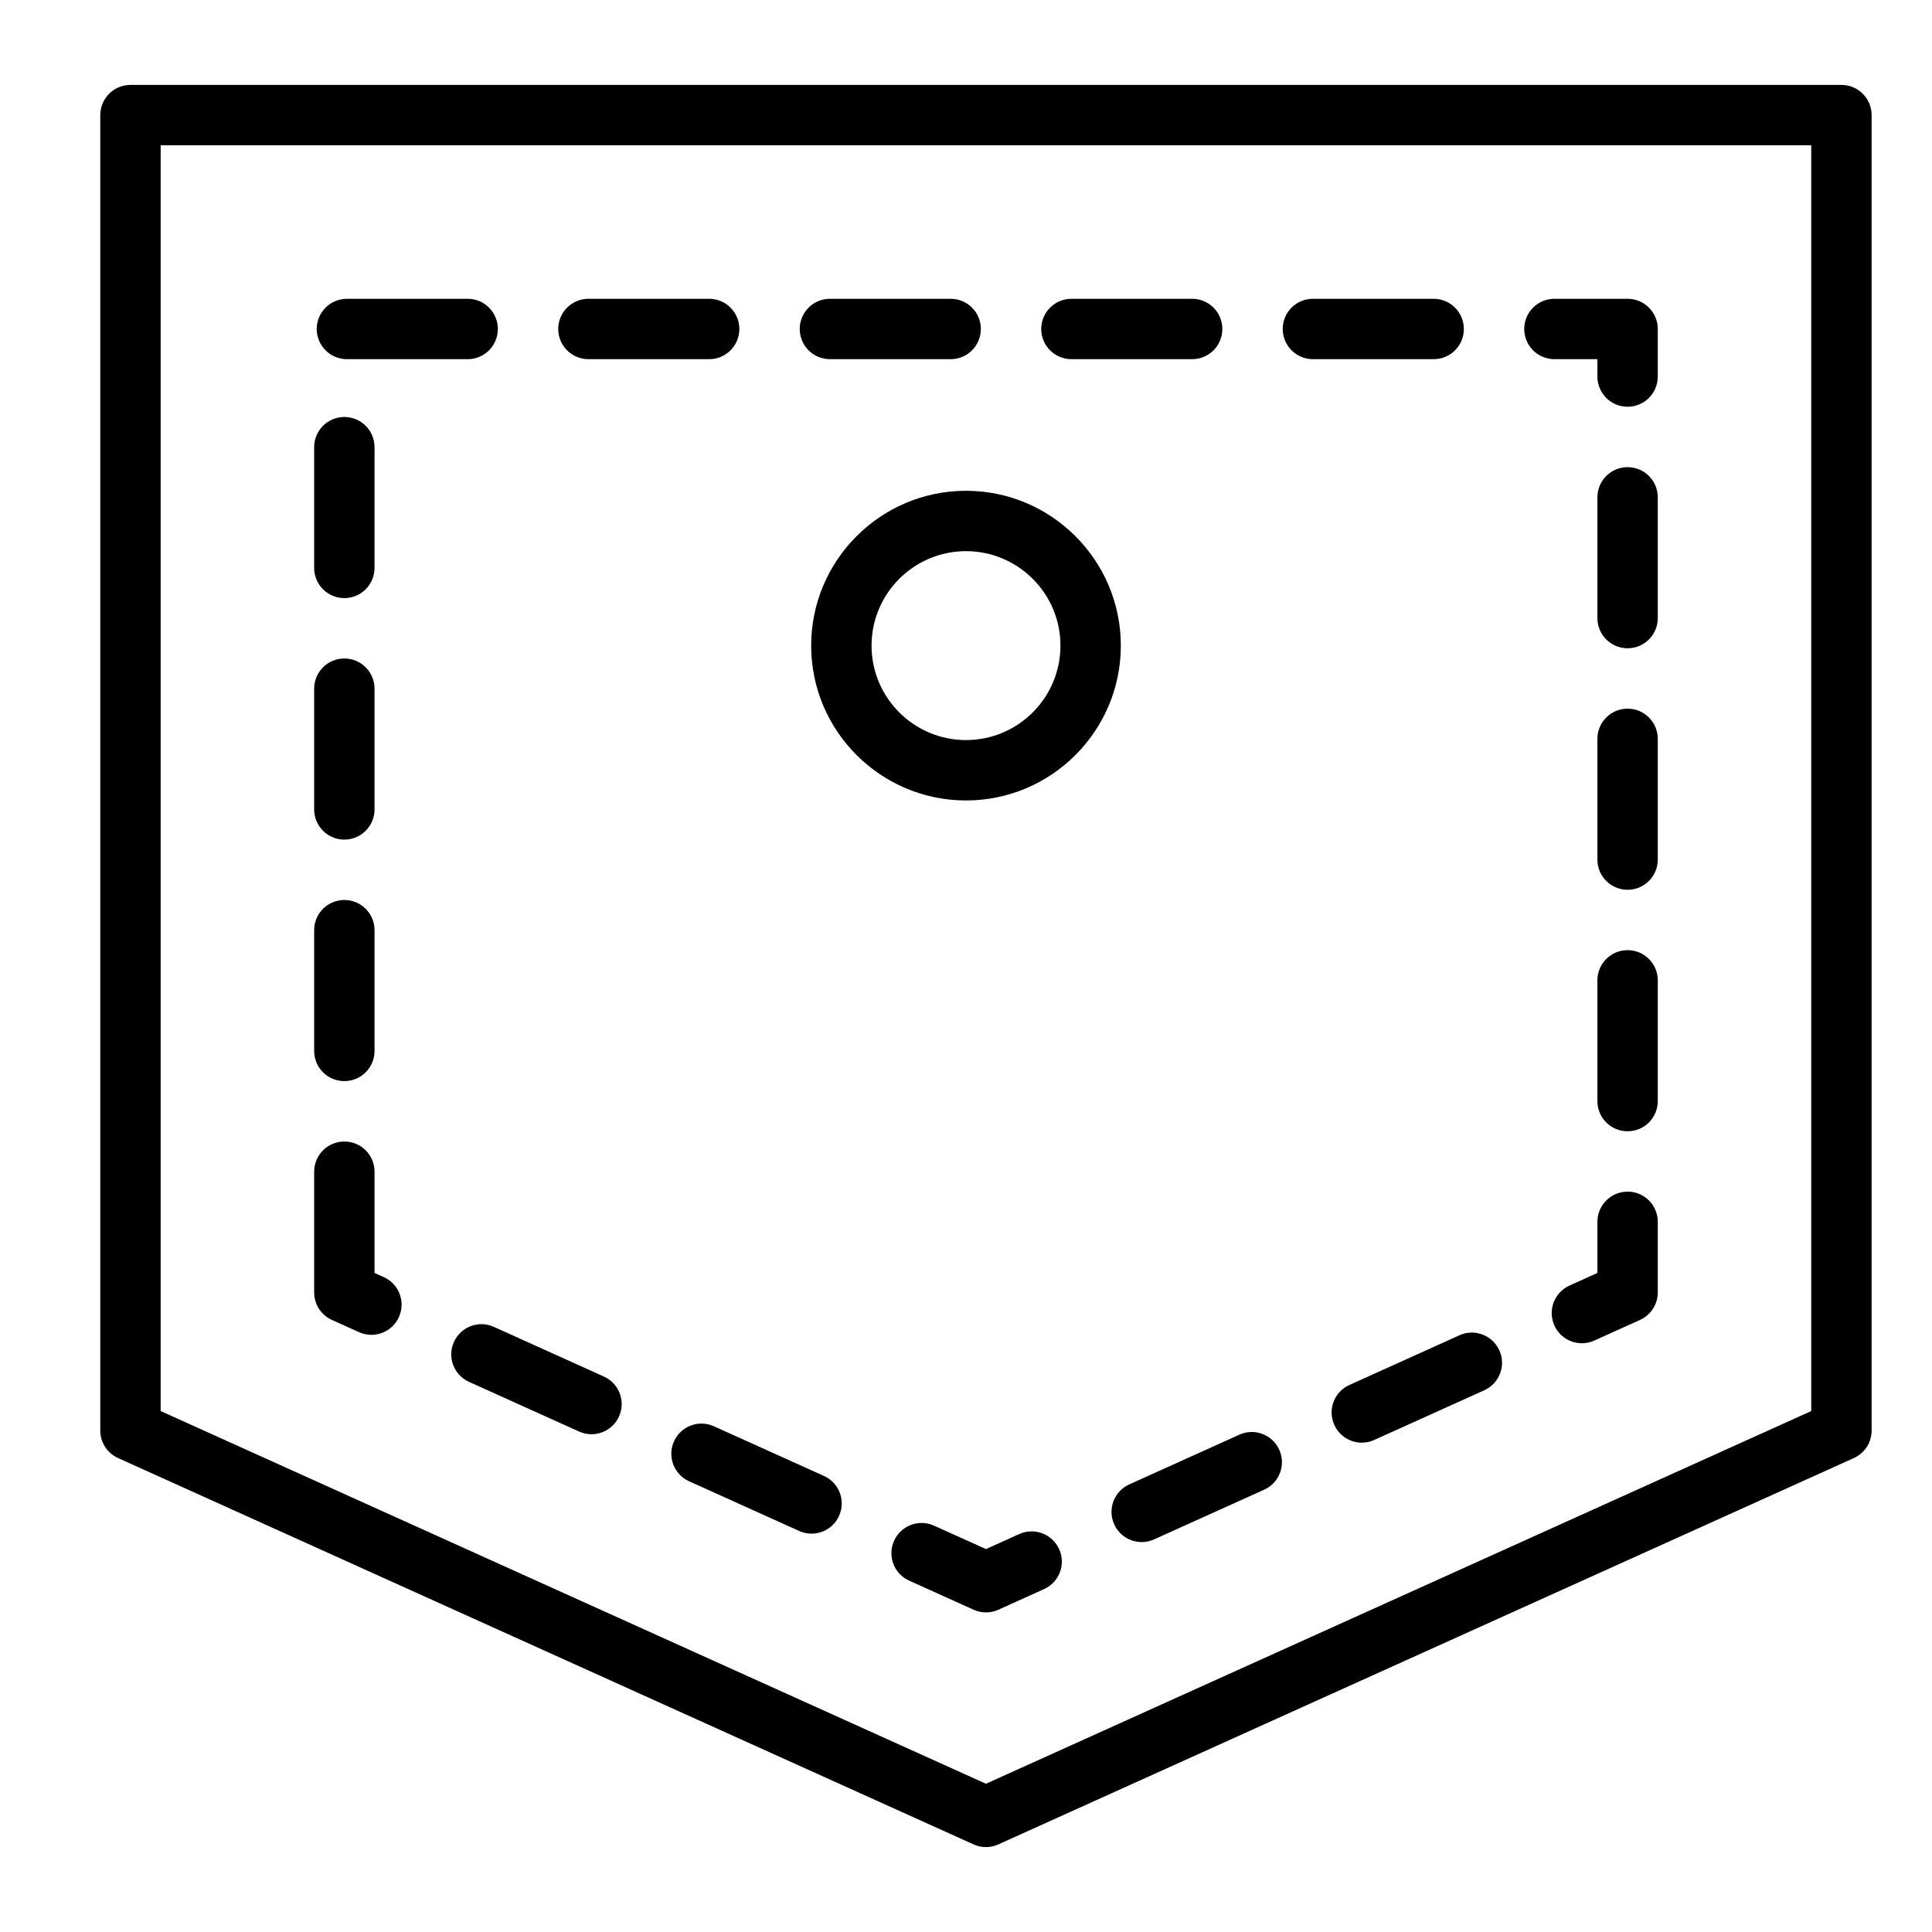
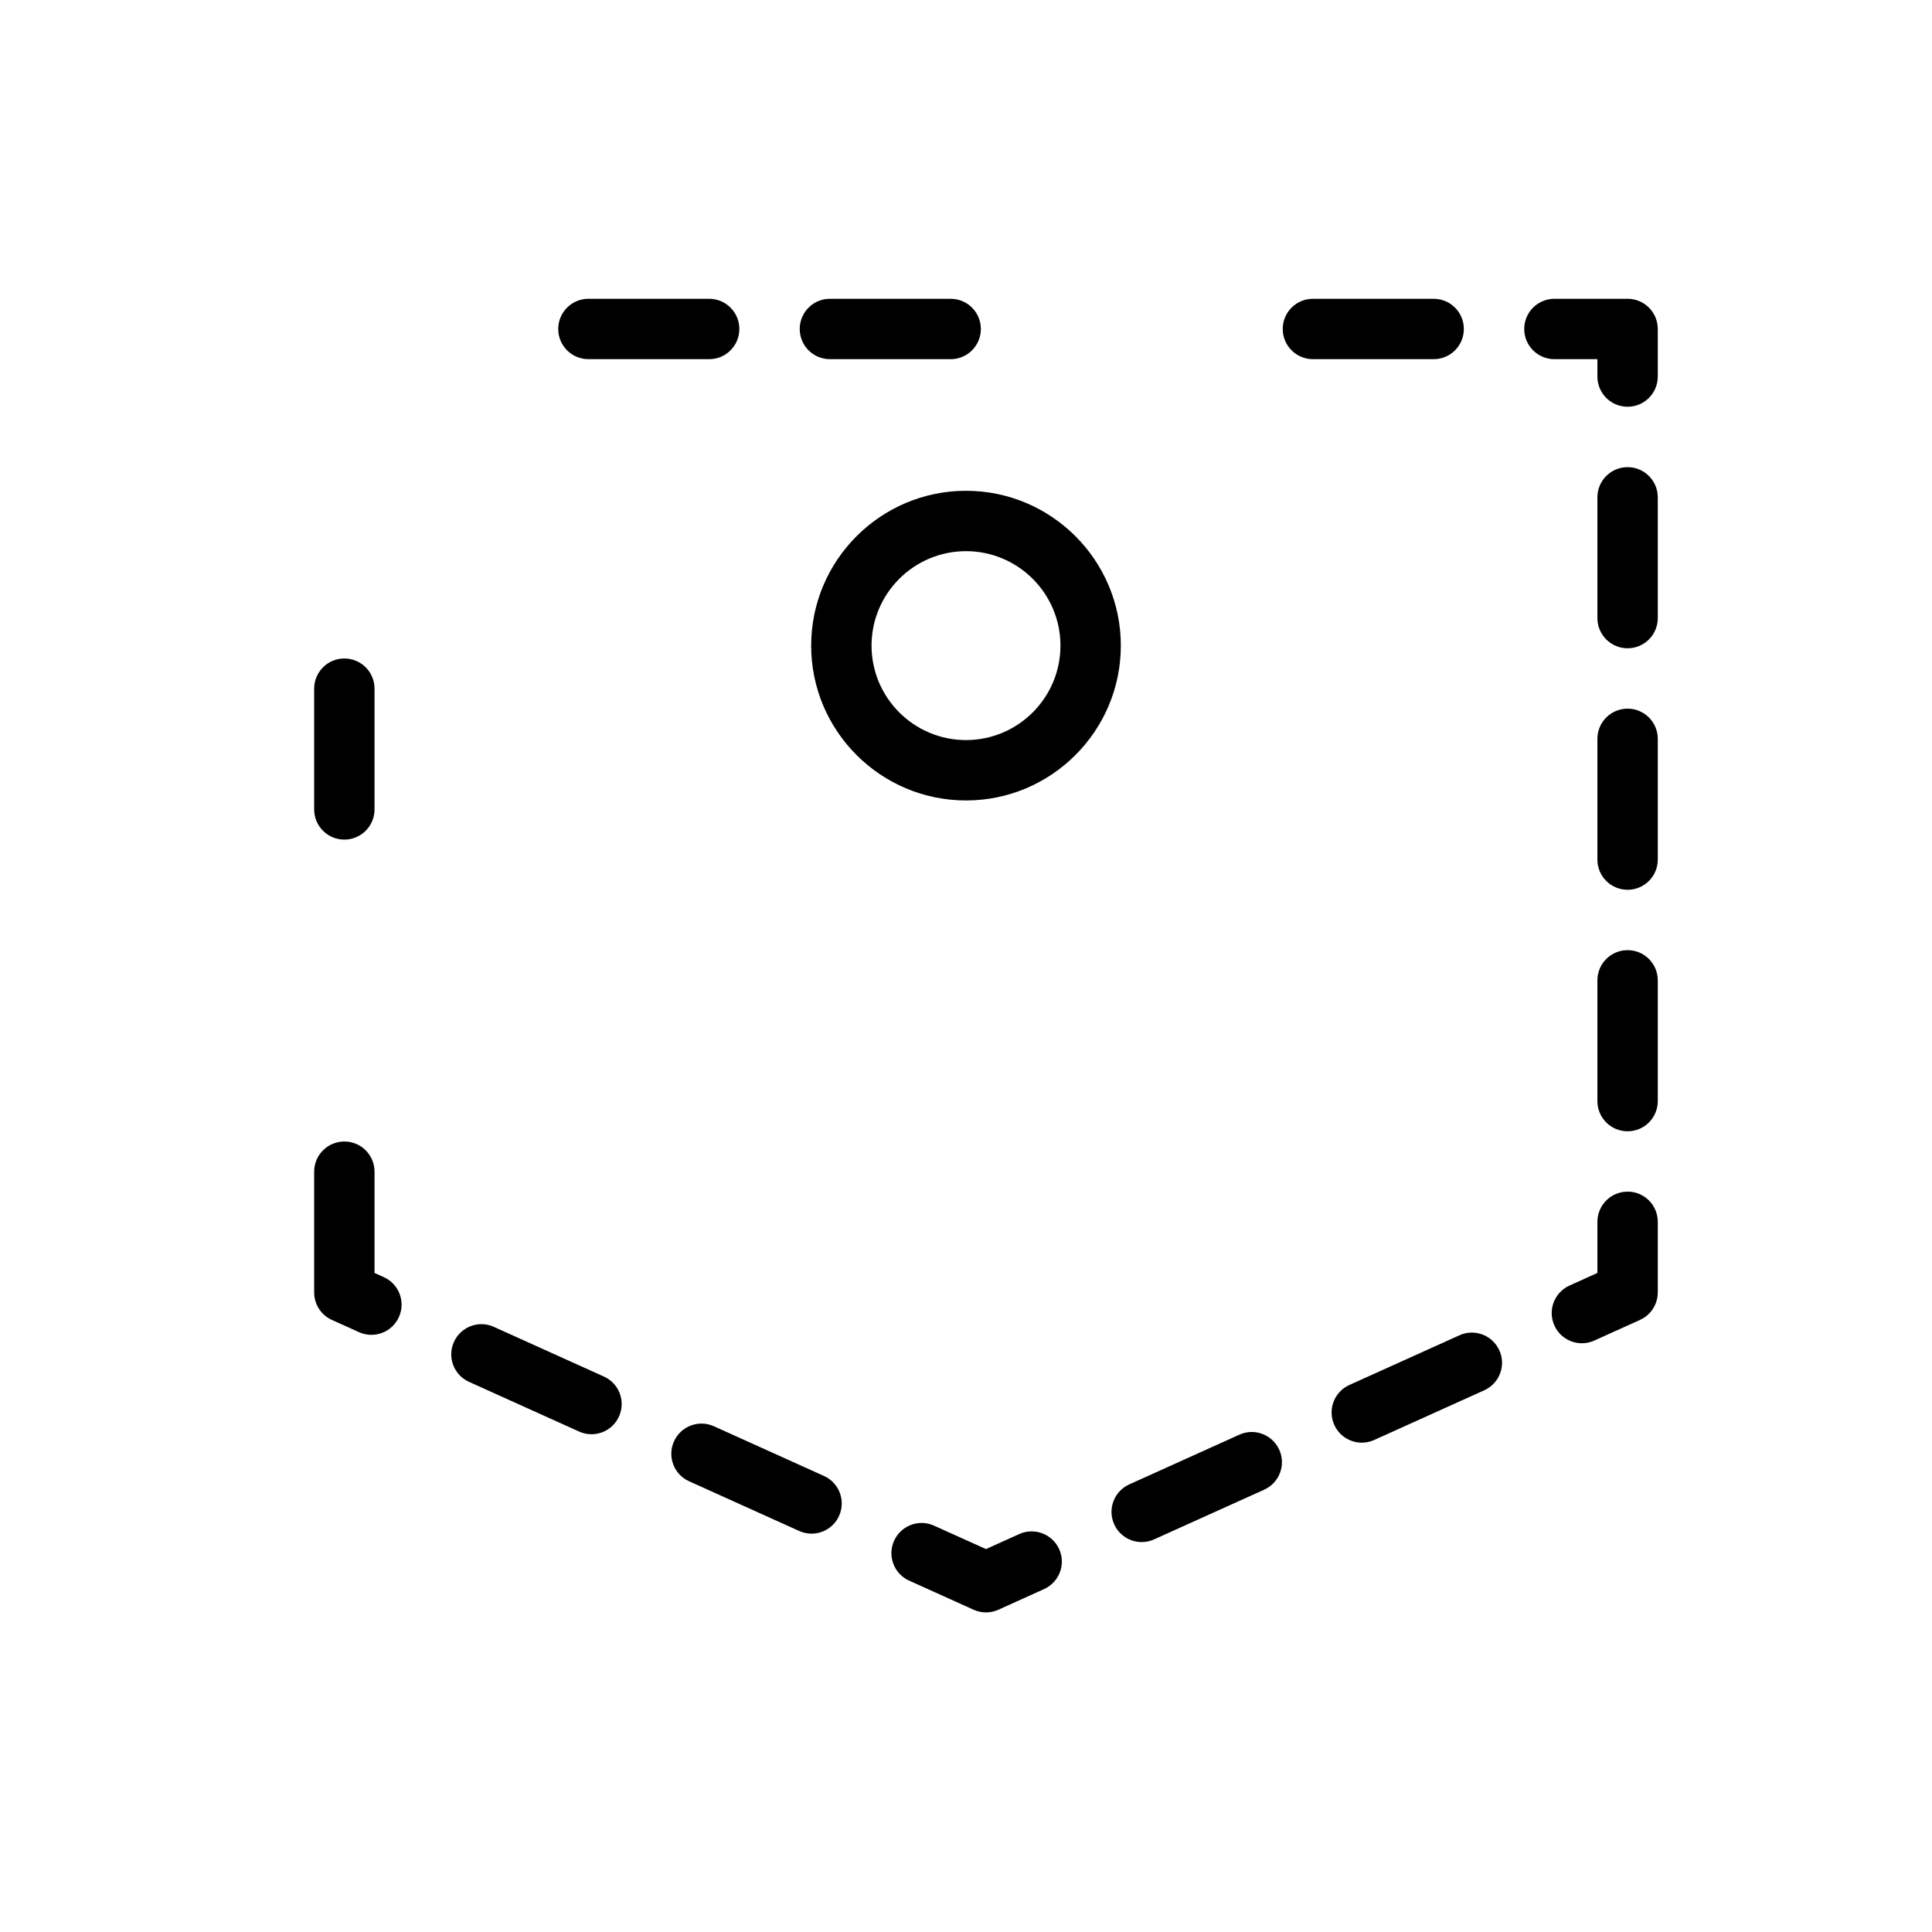
<svg xmlns="http://www.w3.org/2000/svg" data-name="Layer 1" viewBox="0 0 64 64" id="Layer_1">
-   <path d="m61 2.813h-56.678c-.553 0-1 .448-1 1v43.576c0 .393.23.75.589.911l28.339 12.798c.131.06.271.089.411.089s.28-.029.411-.089l28.339-12.798c.358-.161.589-.519.589-.911v-43.576c0-.552-.447-1-1-1zm-1 43.93-27.339 12.346-27.339-12.346v-41.93h54.678z" />
-   <path d="m11.407 35.813c.553 0 1-.447 1-1v-4c0-.552-.447-1-1-1s-1 .448-1 1v4c0 .553.447 1 1 1z" />
-   <path d="m35.492 11.898h4c.553 0 1-.448 1-1s-.447-1-1-1h-4c-.553 0-1 .448-1 1s.447 1 1 1z" />
  <path d="m10.996 43.725.896.404c.133.061.272.089.41.089.382 0 .745-.219.912-.589.228-.503.004-1.096-.5-1.322l-.307-.139v-3.354c0-.553-.447-1-1-1s-1 .447-1 1v4c0 .393.23.75.589.911z" />
  <path d="m36.909 50.494c.167.37.53.589.912.589.137 0 .277-.028.41-.089l3.646-1.646c.504-.228.728-.819.5-1.322-.227-.503-.819-.73-1.322-.5l-3.646 1.646c-.504.228-.728.819-.5 1.322z" />
-   <path d="m11.492 11.898h4c.553 0 1-.448 1-1s-.447-1-1-1h-4c-.553 0-1 .448-1 1s.447 1 1 1z" />
  <path d="m27.492 11.898h4c.553 0 1-.448 1-1s-.447-1-1-1h-4c-.553 0-1 .448-1 1s.447 1 1 1z" />
  <path d="m19.492 11.898h4c.553 0 1-.448 1-1s-.447-1-1-1h-4c-.553 0-1 .448-1 1s.447 1 1 1z" />
-   <path d="m11.407 19.813c.553 0 1-.448 1-1v-4c0-.552-.447-1-1-1s-1 .448-1 1v4c0 .552.447 1 1 1z" />
  <path d="m11.407 27.813c.553 0 1-.448 1-1v-4c0-.552-.447-1-1-1s-1 .448-1 1v4c0 .552.447 1 1 1z" />
  <path d="m44.7 45.879c-.504.228-.728.819-.5 1.322.167.37.53.589.912.589.137 0 .277-.028.41-.089l3.646-1.646c.504-.228.728-.819.5-1.322-.228-.504-.822-.729-1.322-.5z" />
  <path d="m53.916 23.475c-.553 0-1 .448-1 1v4c0 .552.447 1 1 1s1-.448 1-1v-4c0-.552-.447-1-1-1z" />
  <path d="m53.916 31.475c-.553 0-1 .448-1 1v4c0 .553.447 1 1 1s1-.447 1-1v-4c0-.552-.447-1-1-1z" />
  <path d="m53.916 15.475c-.553 0-1 .448-1 1v4c0 .552.447 1 1 1s1-.448 1-1v-4c0-.552-.447-1-1-1z" />
  <path d="m53.916 39.475c-.553 0-1 .447-1 1v1.693l-.925.418c-.504.228-.728.819-.5 1.322.167.37.53.589.912.589.137 0 .277-.028.41-.089l1.514-.684c.358-.161.589-.519.589-.911v-2.339c0-.553-.447-1-1-1z" />
  <path d="m51.492 11.898h1.424v.576c0 .552.447 1 1 1s1-.448 1-1v-1.576c0-.552-.447-1-1-1h-2.424c-.553 0-1 .448-1 1s.447 1 1 1z" />
  <path d="m20.005 45.6-3.646-1.646c-.502-.229-1.095-.004-1.322.5-.228.503-.004 1.095.5 1.322l3.646 1.646c.133.061.272.089.41.089.382 0 .745-.219.912-.589.228-.503.004-1.095-.5-1.322z" />
  <path d="m27.295 48.893-3.646-1.646c-.502-.228-1.096-.004-1.322.5-.228.503-.004 1.095.5 1.322l3.646 1.646c.133.061.272.089.41.089.382 0 .745-.219.912-.589.228-.503.004-1.095-.5-1.322z" />
  <path d="m33.763 50.818-1.101.497-1.722-.776c-.504-.229-1.095-.002-1.322.5-.228.503-.004 1.096.5 1.322l2.133.963c.131.06.271.089.411.089s.281-.029.412-.089l1.513-.684c.503-.228.727-.819.499-1.323-.228-.502-.82-.727-1.323-.499z" />
  <path d="m43.492 11.898h4c.553 0 1-.448 1-1s-.447-1-1-1h-4c-.553 0-1 .448-1 1s.447 1 1 1z" />
  <path d="m32 16.258c-2.828 0-5.129 2.301-5.129 5.129s2.301 5.129 5.129 5.129 5.129-2.301 5.129-5.129-2.301-5.129-5.129-5.129zm0 8.258c-1.726 0-3.129-1.404-3.129-3.129s1.403-3.129 3.129-3.129 3.129 1.404 3.129 3.129-1.403 3.129-3.129 3.129z" />
</svg>